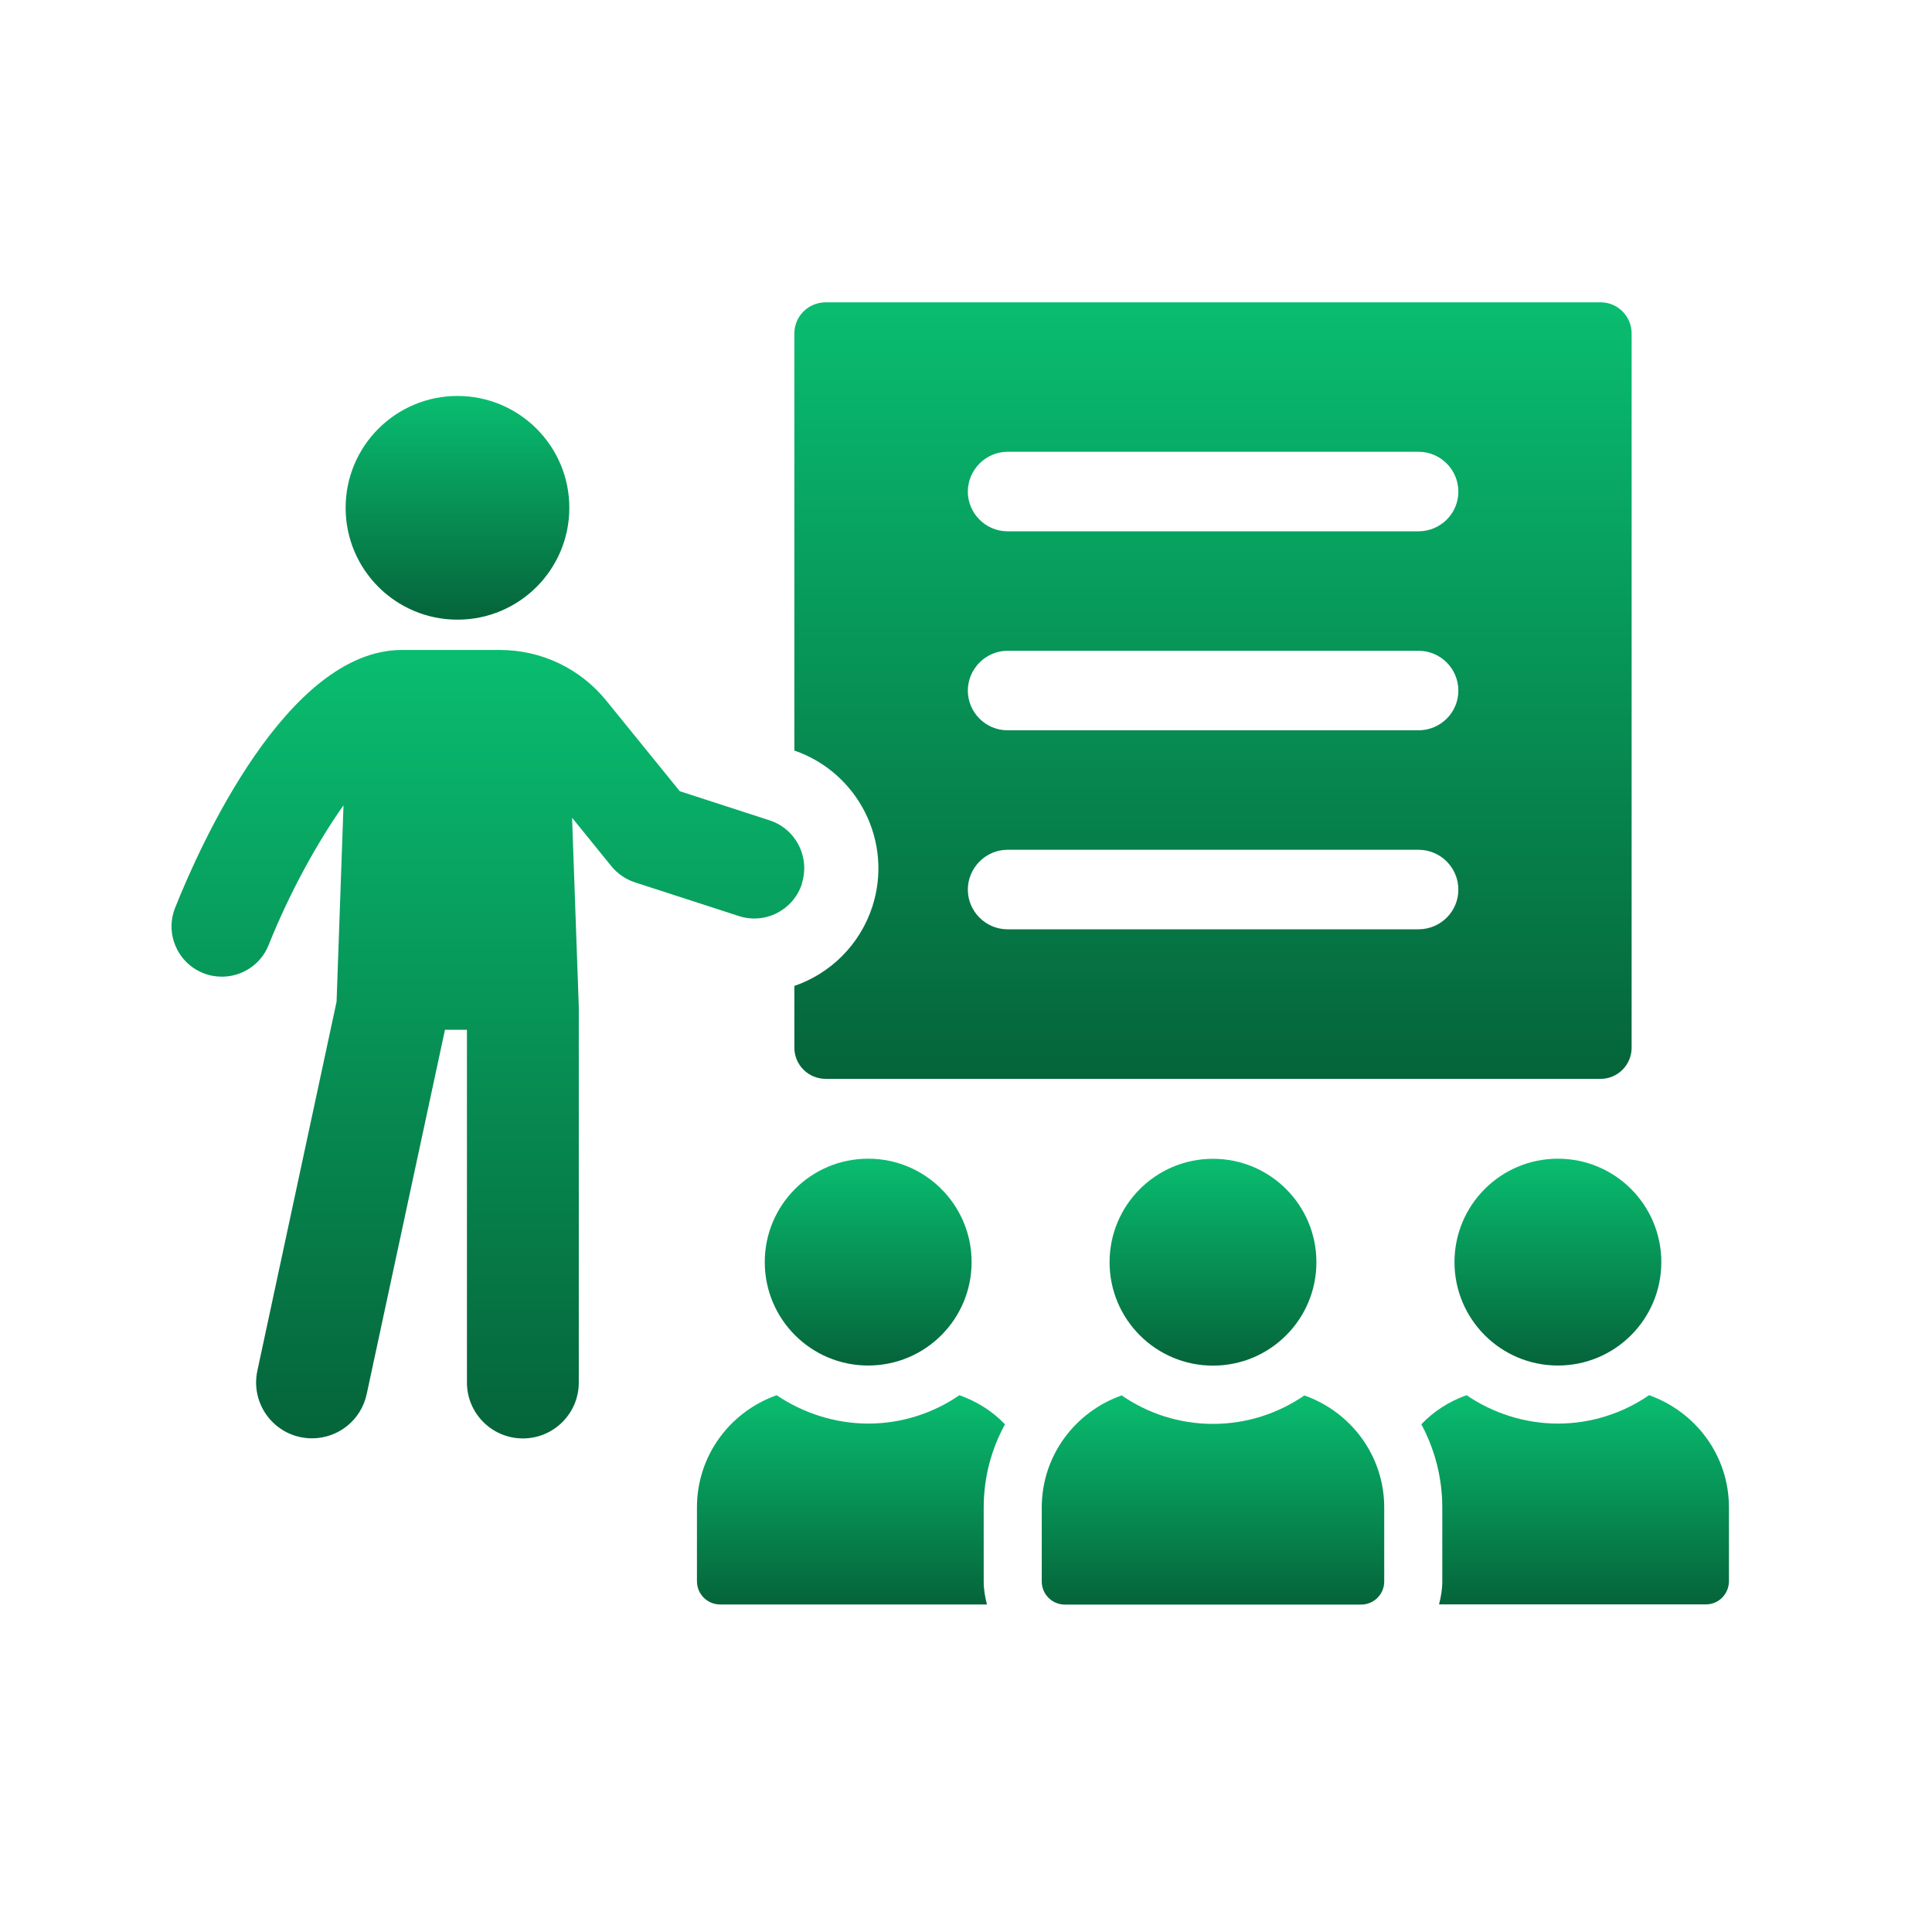
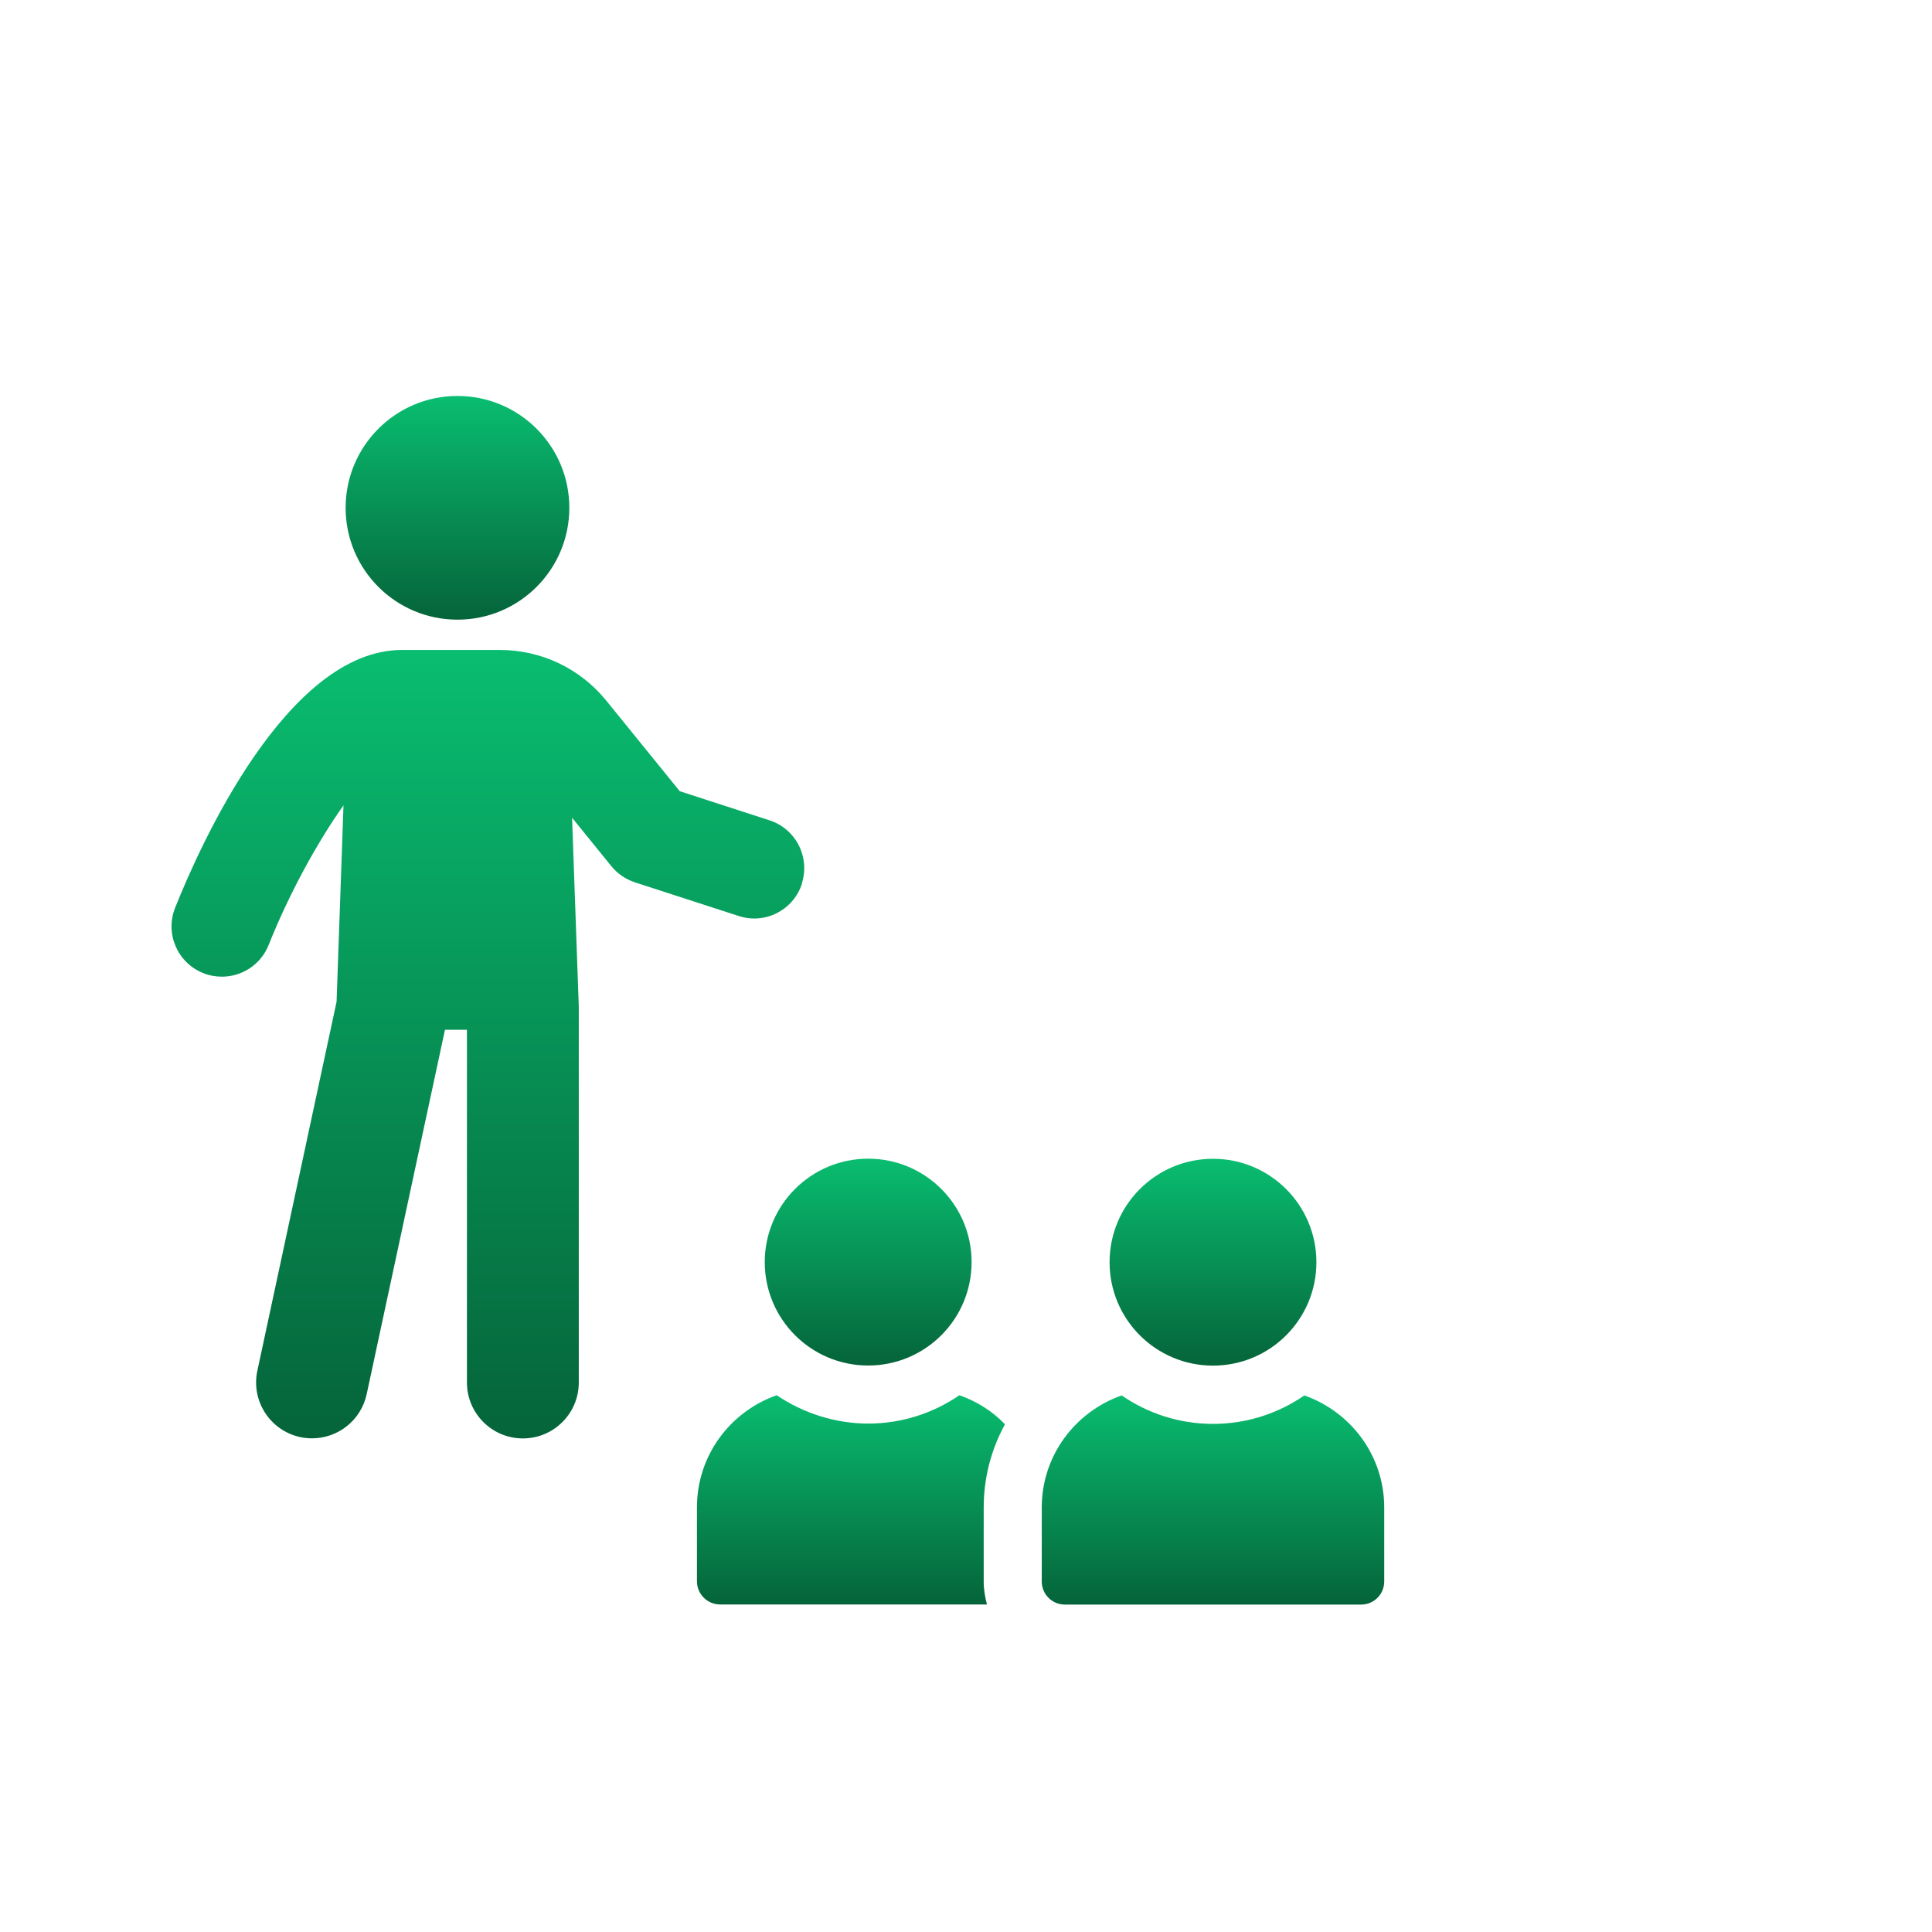
<svg xmlns="http://www.w3.org/2000/svg" xmlns:xlink="http://www.w3.org/1999/xlink" id="Ebene_1" data-name="Ebene 1" viewBox="0 0 190 190">
  <defs>
    <style>
      .cls-1 {
        fill: url(#Unbenannter_Verlauf_2_Kopie-4);
      }

      .cls-2 {
        fill: url(#Unbenannter_Verlauf_2_Kopie-8);
      }

      .cls-3 {
        fill: url(#Unbenannter_Verlauf_2_Kopie-6);
      }

      .cls-4 {
        fill: url(#Unbenannter_Verlauf_2_Kopie-5);
      }

      .cls-5 {
        fill: url(#Unbenannter_Verlauf_2_Kopie-7);
      }

      .cls-6 {
        fill: url(#Unbenannter_Verlauf_2_Kopie);
      }

      .cls-7 {
        fill: url(#Unbenannter_Verlauf_2_Kopie-9);
      }

      .cls-8 {
        fill: url(#Unbenannter_Verlauf_2_Kopie-3);
      }

      .cls-9 {
        fill: url(#Unbenannter_Verlauf_2_Kopie-2);
      }
    </style>
    <linearGradient id="Unbenannter_Verlauf_2_Kopie" data-name="Unbenannter Verlauf 2 Kopie" x1="47.99" y1="141.46" x2="47.99" y2="63.93" gradientUnits="userSpaceOnUse">
      <stop offset="0" stop-color="#05643a" />
      <stop offset="0" stop-color="#05643a" />
      <stop offset="1" stop-color="#09bd70" />
    </linearGradient>
    <linearGradient id="Unbenannter_Verlauf_2_Kopie-2" data-name="Unbenannter Verlauf 2 Kopie" x1="44.99" y1="60.94" x2="44.99" y2="38.94" xlink:href="#Unbenannter_Verlauf_2_Kopie" />
    <linearGradient id="Unbenannter_Verlauf_2_Kopie-3" data-name="Unbenannter Verlauf 2 Kopie" x1="119.29" y1="106.09" x2="119.29" y2="29.73" xlink:href="#Unbenannter_Verlauf_2_Kopie" />
    <linearGradient id="Unbenannter_Verlauf_2_Kopie-4" data-name="Unbenannter Verlauf 2 Kopie" x1="83.68" y1="157.78" x2="83.68" y2="137.21" xlink:href="#Unbenannter_Verlauf_2_Kopie" />
    <linearGradient id="Unbenannter_Verlauf_2_Kopie-5" data-name="Unbenannter Verlauf 2 Kopie" x1="85.38" y1="134.29" x2="85.38" y2="113.95" xlink:href="#Unbenannter_Verlauf_2_Kopie" />
    <linearGradient id="Unbenannter_Verlauf_2_Kopie-6" data-name="Unbenannter Verlauf 2 Kopie" x1="154.92" y1="157.78" x2="154.92" y2="137.21" xlink:href="#Unbenannter_Verlauf_2_Kopie" />
    <linearGradient id="Unbenannter_Verlauf_2_Kopie-7" data-name="Unbenannter Verlauf 2 Kopie" x1="153.2" y1="134.29" x2="153.2" y2="113.95" xlink:href="#Unbenannter_Verlauf_2_Kopie" />
    <linearGradient id="Unbenannter_Verlauf_2_Kopie-8" data-name="Unbenannter Verlauf 2 Kopie" x1="119.29" y1="157.8" x2="119.29" y2="137.23" xlink:href="#Unbenannter_Verlauf_2_Kopie" />
    <linearGradient id="Unbenannter_Verlauf_2_Kopie-9" data-name="Unbenannter Verlauf 2 Kopie" x1="119.29" y1="134.3" x2="119.29" y2="113.96" xlink:href="#Unbenannter_Verlauf_2_Kopie" />
  </defs>
  <g>
    <path class="cls-6" d="M78.85,86.9c.84-2.6-.58-5.39-3.18-6.23l-8.82-2.86-7.22-8.9c-2.57-3.17-6.39-4.99-10.48-4.99h-9.62c-11.34,0-19.94,19.41-22.31,25.36-1.01,2.54,.23,5.41,2.77,6.42,.6,.24,1.22,.35,1.83,.35,1.97,0,3.83-1.18,4.6-3.12,2.03-5.09,4.79-10.1,7.36-13.73l-.68,19.31-7.79,36.29c-.64,2.97,1.25,5.89,4.22,6.53,.39,.08,.78,.12,1.16,.12,2.54,0,4.81-1.76,5.37-4.34l7.7-35.84h2.16v34.69c0,3.03,2.46,5.5,5.5,5.5s5.5-2.46,5.5-5.5v-36.95s-.66-18.59-.66-18.59l3.86,4.76c.6,.74,1.41,1.29,2.31,1.59l10.21,3.31c2.61,.86,5.39-.58,6.23-3.18Z" />
    <circle class="cls-9" cx="44.99" cy="49.94" r="11" />
-     <path class="cls-8" d="M85.79,89.16c-1.22,3.75-4.12,6.58-7.67,7.8v6.07c0,1.69,1.37,3.07,3.09,3.07h76.19c1.69,0,3.06-1.37,3.06-3.07V32.79c0-1.69-1.37-3.06-3.06-3.06H81.21c-1.71,0-3.09,1.37-3.09,3.06v41.02c6.28,2.17,9.73,8.98,7.67,15.35Zm13.29-44.73h40.42c2.17,0,3.92,1.76,3.92,3.92s-1.76,3.9-3.92,3.9h-40.42c-2.14,0-3.9-1.76-3.9-3.9s1.76-3.92,3.9-3.92Zm0,19.57h40.42c2.17,0,3.92,1.76,3.92,3.92s-1.76,3.9-3.92,3.9h-40.42c-2.14,0-3.9-1.76-3.9-3.9s1.76-3.92,3.9-3.92Zm0,19.57h40.42c2.17,0,3.92,1.76,3.92,3.92s-1.76,3.9-3.92,3.9h-40.42c-2.14,0-3.9-1.76-3.9-3.9s1.76-3.92,3.9-3.92Z" />
  </g>
  <g>
    <path class="cls-1" d="M98.83,140.07c-1.24-1.3-2.76-2.25-4.48-2.86-2.54,1.75-5.65,2.79-8.95,2.79s-6.45-1.05-9.02-2.79c-4.57,1.62-7.84,5.91-7.84,11.05v7.24c0,1.27,1.02,2.29,2.29,2.29h26.23c-.19-.73-.32-1.49-.32-2.25v-7.27c0-2.92,.73-5.72,2.09-8.19Z" />
    <path class="cls-4" d="M85.38,134.29c5.62,0,10.17-4.55,10.17-10.17s-4.55-10.17-10.17-10.17-10.17,4.55-10.17,10.17,4.55,10.17,10.17,10.17Z" />
-     <path class="cls-3" d="M162.17,137.21c-2.54,1.75-5.65,2.79-8.95,2.79s-6.45-1.05-8.99-2.79c-1.72,.6-3.24,1.59-4.45,2.86,1.33,2.48,2.06,5.27,2.06,8.19v7.27c0,.76-.13,1.52-.32,2.25h26.26c1.24,0,2.25-1.02,2.25-2.29v-7.24c0-5.14-3.3-9.43-7.87-11.05Z" />
-     <path class="cls-5" d="M153.21,134.29c5.62,0,10.17-4.55,10.17-10.17s-4.55-10.17-10.17-10.17-10.17,4.55-10.17,10.17,4.55,10.17,10.17,10.17Z" />
    <path class="cls-2" d="M128.28,137.23c-2.56,1.76-5.65,2.8-8.99,2.8s-6.43-1.04-8.98-2.8c-4.57,1.61-7.86,5.91-7.86,11.03v7.27c0,1.26,1.02,2.27,2.27,2.27h29.14c1.26,0,2.27-1.02,2.27-2.27v-7.27c0-5.12-3.29-9.42-7.86-11.03Z" />
    <path class="cls-7" d="M119.29,134.3c5.62,0,10.17-4.55,10.17-10.17s-4.55-10.17-10.17-10.17-10.17,4.55-10.17,10.17,4.55,10.17,10.17,10.17Z" />
  </g>
</svg>